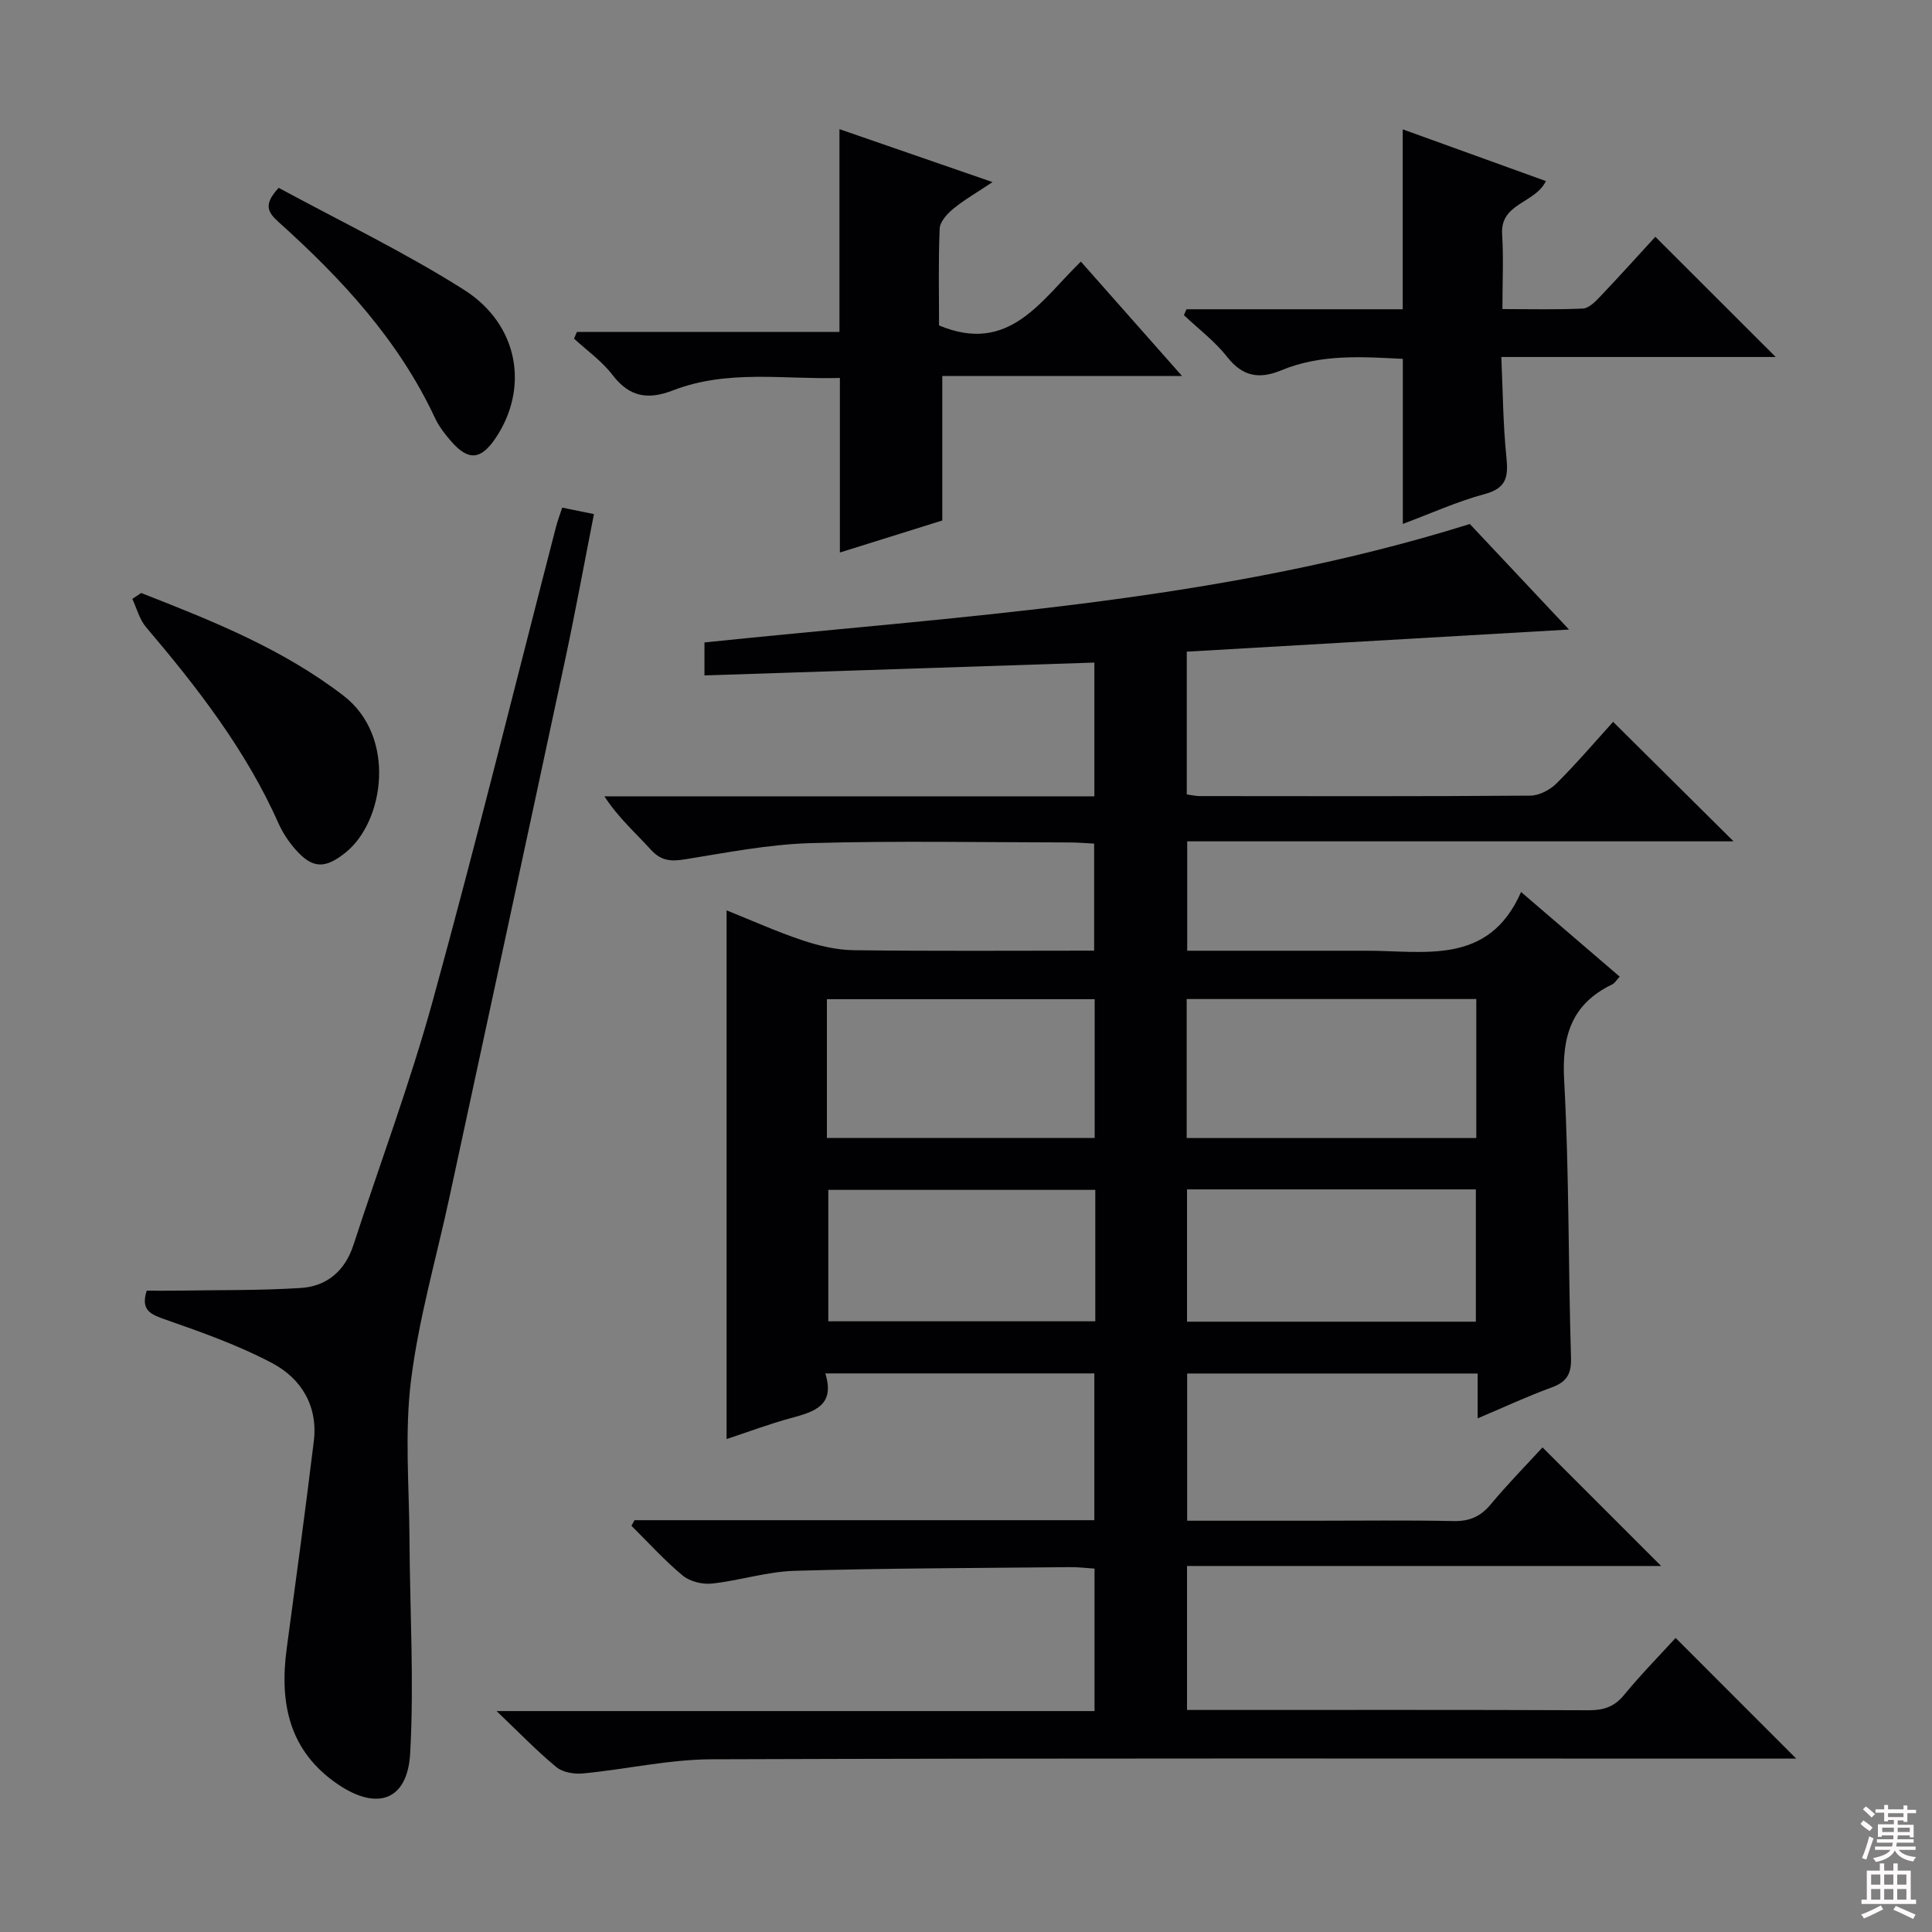
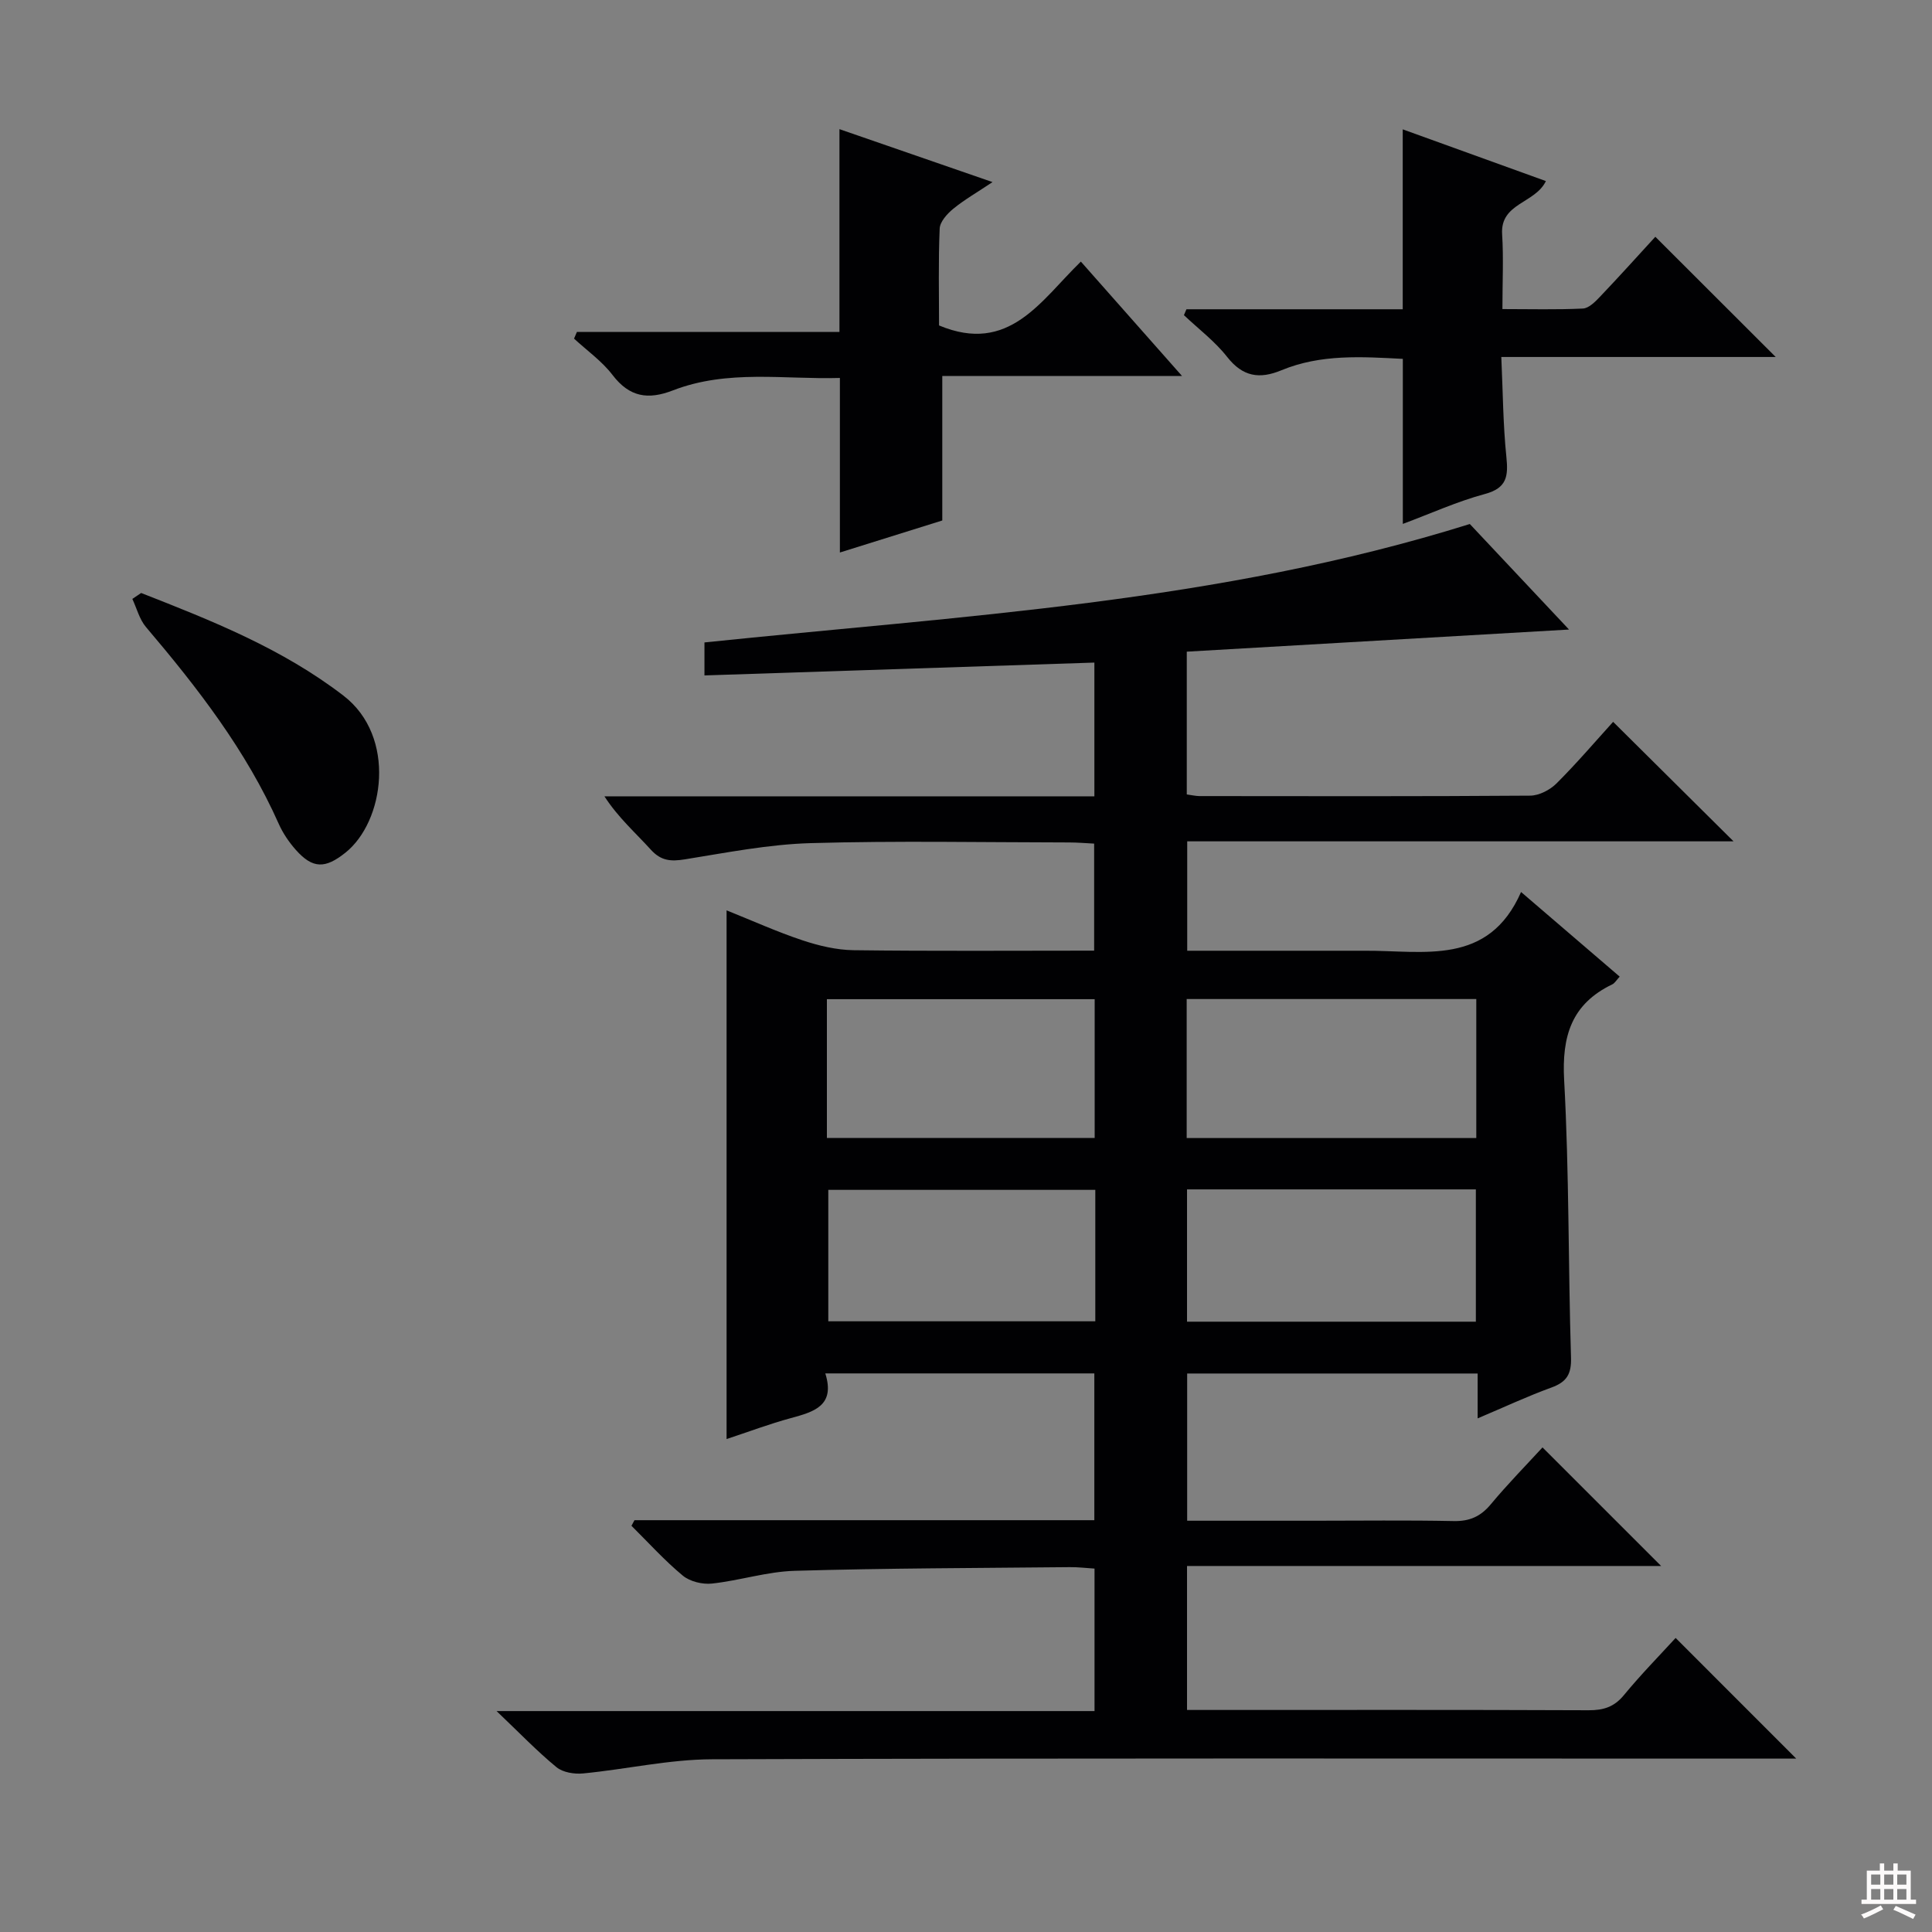
<svg xmlns="http://www.w3.org/2000/svg" enable-background="new 0 0 400 400" viewBox="0 0 400 400">
  <rect x="0" y="0" width="400" height="400" fill="#808080" stroke="none" />
  <g fill="#010103">
    <path d="m131.36 314.74h95.21c0-10.23 0-20.13 0-30.39-18.34 0-36.72 0-55.7 0 2.11 6.69-2.34 7.95-7.12 9.25-4.47 1.21-8.82 2.86-13.32 4.34 0-36.46 0-72.62 0-109.46 5.3 2.12 10.42 4.44 15.71 6.2 3.39 1.13 7.05 2 10.6 2.05 16.47.21 32.94.09 49.79.09 0-7.44 0-14.52 0-22.16-1.64-.08-3.41-.24-5.18-.24-17.83-.02-35.67-.37-53.49.14-8.72.25-17.42 1.97-26.07 3.36-2.88.46-4.92.33-7.02-1.98-3.19-3.52-6.79-6.67-9.63-11.07h101.44c0-9.43 0-18.34 0-27.69-26.83.88-53.63 1.77-80.73 2.66 0-2.83 0-4.59 0-6.83 52.96-5.52 106.32-8.2 158.46-24.52 6.37 6.78 13.37 14.22 20.54 21.85-26.58 1.54-52.72 3.05-79.14 4.58v29.56c1.03.14 1.82.33 2.6.34 22.83.02 45.66.08 68.49-.09 1.85-.01 4.11-1.18 5.46-2.53 4.22-4.21 8.1-8.76 11.72-12.75 8.26 8.19 16.37 16.25 24.93 24.74-37.71 0-75.2 0-113.11 0v22.65h35.73 1c12.24-.08 25.62 3.26 32.39-12.16 7.44 6.38 13.85 11.88 20.42 17.52-.67.72-1.01 1.35-1.53 1.6-8.45 4.06-10.47 10.72-9.97 19.83 1.05 19.1.83 38.27 1.42 57.41.11 3.46-.89 5.08-4.04 6.23-4.95 1.8-9.74 4.04-15.29 6.39 0-3.47 0-6.21 0-9.29-20.24 0-39.99 0-60.14 0v30.48h26.18c9.67 0 19.33-.13 28.99.07 3.32.07 5.59-.95 7.7-3.48 3.48-4.18 7.31-8.08 10.7-11.77 8.28 8.27 16.24 16.23 24.56 24.55-32.56 0-65.18 0-98.16 0v29.81h5.16c26 0 51.99-.05 77.99.06 3.07.01 5.29-.68 7.31-3.14 3.48-4.23 7.33-8.15 10.7-11.83 8.34 8.35 16.52 16.52 24.97 24.98-1.72 0-3.62 0-5.53 0-72.99 0-145.98-.11-218.97.14-8.88.03-17.75 2.07-26.65 2.93-1.81.18-4.2-.2-5.52-1.29-3.98-3.26-7.57-7.01-12.41-11.62h123.8c0-10.04 0-19.46 0-29.5-1.64-.1-3.38-.32-5.12-.3-18.98.19-37.96.21-56.93.76-5.74.16-11.41 2.02-17.16 2.64-1.96.21-4.54-.41-6.03-1.64-3.79-3.14-7.12-6.84-10.63-10.32.21-.41.42-.78.62-1.16zm174.29-107.9c-20.21 0-40.03 0-59.96 0v28.78h59.96c0-9.65 0-18.93 0-28.78zm-.09 39.41c-20.23 0-39.84 0-59.8 0v27.39h59.8c0-9.19 0-18.09 0-27.39zm-134.36-10.65h55.44c0-9.82 0-19.23 0-28.73-18.64 0-36.98 0-55.44 0zm55.57 10.75c-18.74 0-36.97 0-55.28 0v27.21h55.28c0-9.16 0-17.95 0-27.21z" />
-     <path d="m116.4 105.1c2.15.44 4.09.83 6.57 1.34-2 10.14-3.83 20.17-5.96 30.14-7.94 37.14-15.97 74.27-23.98 111.4-2.72 12.61-6.36 25.11-7.94 37.86-1.34 10.81-.37 21.9-.31 32.87.08 14.77.97 29.59.14 44.31-.55 9.77-6.83 11.92-14.95 6.41-10.13-6.87-12.14-16.81-10.61-28.12 1.93-14.3 3.86-28.59 5.61-42.91.89-7.28-2.58-12.99-8.64-16.19-6.98-3.69-14.53-6.37-22-8.98-3.09-1.08-5.26-1.88-3.96-6.01 2.05 0 4.31.03 6.56-.01 8.45-.14 16.92-.01 25.35-.55 5.39-.34 9.15-3.54 10.89-8.88 5.5-16.88 11.75-33.56 16.45-50.66 8.94-32.48 17-65.2 25.44-97.82.35-1.41.88-2.79 1.34-4.2z" />
    <path d="m119.44 68.73h54.36c0-14.14 0-27.81 0-41.99 10.04 3.47 20.31 7.02 31.69 10.96-3.18 2.13-5.81 3.63-8.12 5.52-1.26 1.03-2.76 2.68-2.82 4.11-.29 6.8-.13 13.61-.13 20.05 14.51 6.05 21.01-5.1 29.36-13.22 6.87 7.77 13.55 15.32 20.95 23.69-17.1 0-33.26 0-49.64 0v29.91c-6.62 2.07-14 4.38-21.2 6.63 0-11.99 0-23.7 0-36.14-11.41.35-23.21-1.82-34.55 2.57-5.19 2.01-9.01 1.4-12.52-3.18-2.19-2.87-5.28-5.05-7.97-7.53.2-.47.4-.93.59-1.38z" />
    <path d="m245.64 64.03h44.78c0-12.47 0-24.52 0-37.25 9.84 3.55 19.66 7.1 29.64 10.71-2.23 4.66-9.47 4.52-9.06 11 .31 4.94.06 9.92.06 15.5 5.81 0 11.25.15 16.66-.11 1.21-.06 2.53-1.38 3.5-2.4 4-4.2 7.88-8.51 11.5-12.46 8.41 8.4 16.58 16.56 24.92 24.89-18.5 0-37.18 0-56.81 0 .33 7.24.36 14 1.05 20.69.41 4 .12 6.45-4.46 7.68-5.72 1.54-11.18 4.03-16.98 6.19 0-11.55 0-22.58 0-34.17-8.37-.43-16.93-1.04-25.14 2.36-4.53 1.88-8 1.35-11.22-2.75-2.54-3.24-5.94-5.8-8.96-8.66.18-.41.35-.82.52-1.22z" />
    <path d="m29.22 122.77c14.63 5.73 29.17 11.49 41.88 21.25 11.07 8.5 8.46 26.13.4 32.53-4.12 3.28-6.72 3.39-10.25-.59-1.41-1.59-2.67-3.44-3.53-5.37-6.76-15.22-16.82-28.19-27.5-40.77-1.35-1.59-1.9-3.86-2.82-5.82.61-.41 1.22-.82 1.82-1.23z" />
-     <path d="m57.7 38.89c12.6 6.84 25.91 13.23 38.31 21.07 11.43 7.22 13.59 20.43 6.54 30.83-3 4.42-5.57 4.65-9.09.64-1.3-1.48-2.57-3.11-3.4-4.89-7.54-16.14-19.35-28.86-32.39-40.58-2.19-1.98-3.23-3.57.03-7.07z" />
  </g>
-   <path d="m385.2 377.6.6-.7c.6.4 1.3.9 1.9 1.5l-.6.7c-.8-.5-1.4-1-1.9-1.5zm.3 7.1c.6-1.4 1.1-2.9 1.5-4.5.3.1.6.3.9.4-.5 1.4-1 2.9-1.5 4.4zm.2-10.1.6-.6c.7.5 1.3 1.1 1.9 1.6l-.7.7c-.6-.6-1.2-1.2-1.8-1.7zm8.4-.8h.8v.9h1.8v.7h-1.8v1.8h-.8v-.3h-1.2v.9h3.3v2.6h-.8v-.4h-2.5c0 .3 0 .6-.1.8h3.4v.7h-3.5c0 .3-.1.6-.1.8h4v.7h-3.5c.7.9 1.9 1.3 3.6 1.5-.2.2-.4.5-.6.9-1.9-.3-3.2-1.1-3.8-2.3-.5 1.1-1.8 2-3.9 2.4-.2-.3-.4-.5-.6-.8 1.9-.4 3.1-.9 3.6-1.7h-3.2v-.7h3.5c.1-.2.1-.5.2-.8h-3.3v-.7h3.4c0-.2 0-.5 0-.8h-2.4v.3h-.8v-2.6h3.3v-.9h-1.2v.3h-.8v-1.8h-1.8v-.7h1.8v-.9h.8v.9h3.2zm-4.4 5.5h2.4c0-.3 0-.6 0-.9h-2.4zm1.2-3.1h3.2v-.8h-3.2zm4.4 2.2h-2.4v.9h2.5v-.9z" fill="#fcfafa" />
  <path d="m389.2 385.8h.9v1.5h1.9v-1.5h.9v1.5h2.7v6h1.1v.9h-11.3v-.9h1.1v-6h2.7zm.2 8.7.5.8c-1.2.6-2.5 1.3-4 1.9-.2-.3-.3-.6-.6-.8 1.6-.6 3-1.3 4.1-1.9zm-2-4.3h1.9v-2.1h-1.9zm0 3.1h1.9v-2.2h-1.9zm2.7-3.1h1.9v-2.1h-1.9zm0 3.1h1.9v-2.2h-1.9zm2.4 1.3c1.4.6 2.7 1.2 4.1 1.8l-.5.9c-1.5-.7-2.8-1.4-4.1-1.9zm2.2-6.5h-1.9v2.1h1.9zm-1.9 5.2h1.9v-2.2h-1.9z" fill="#fcfafa" />
</svg>